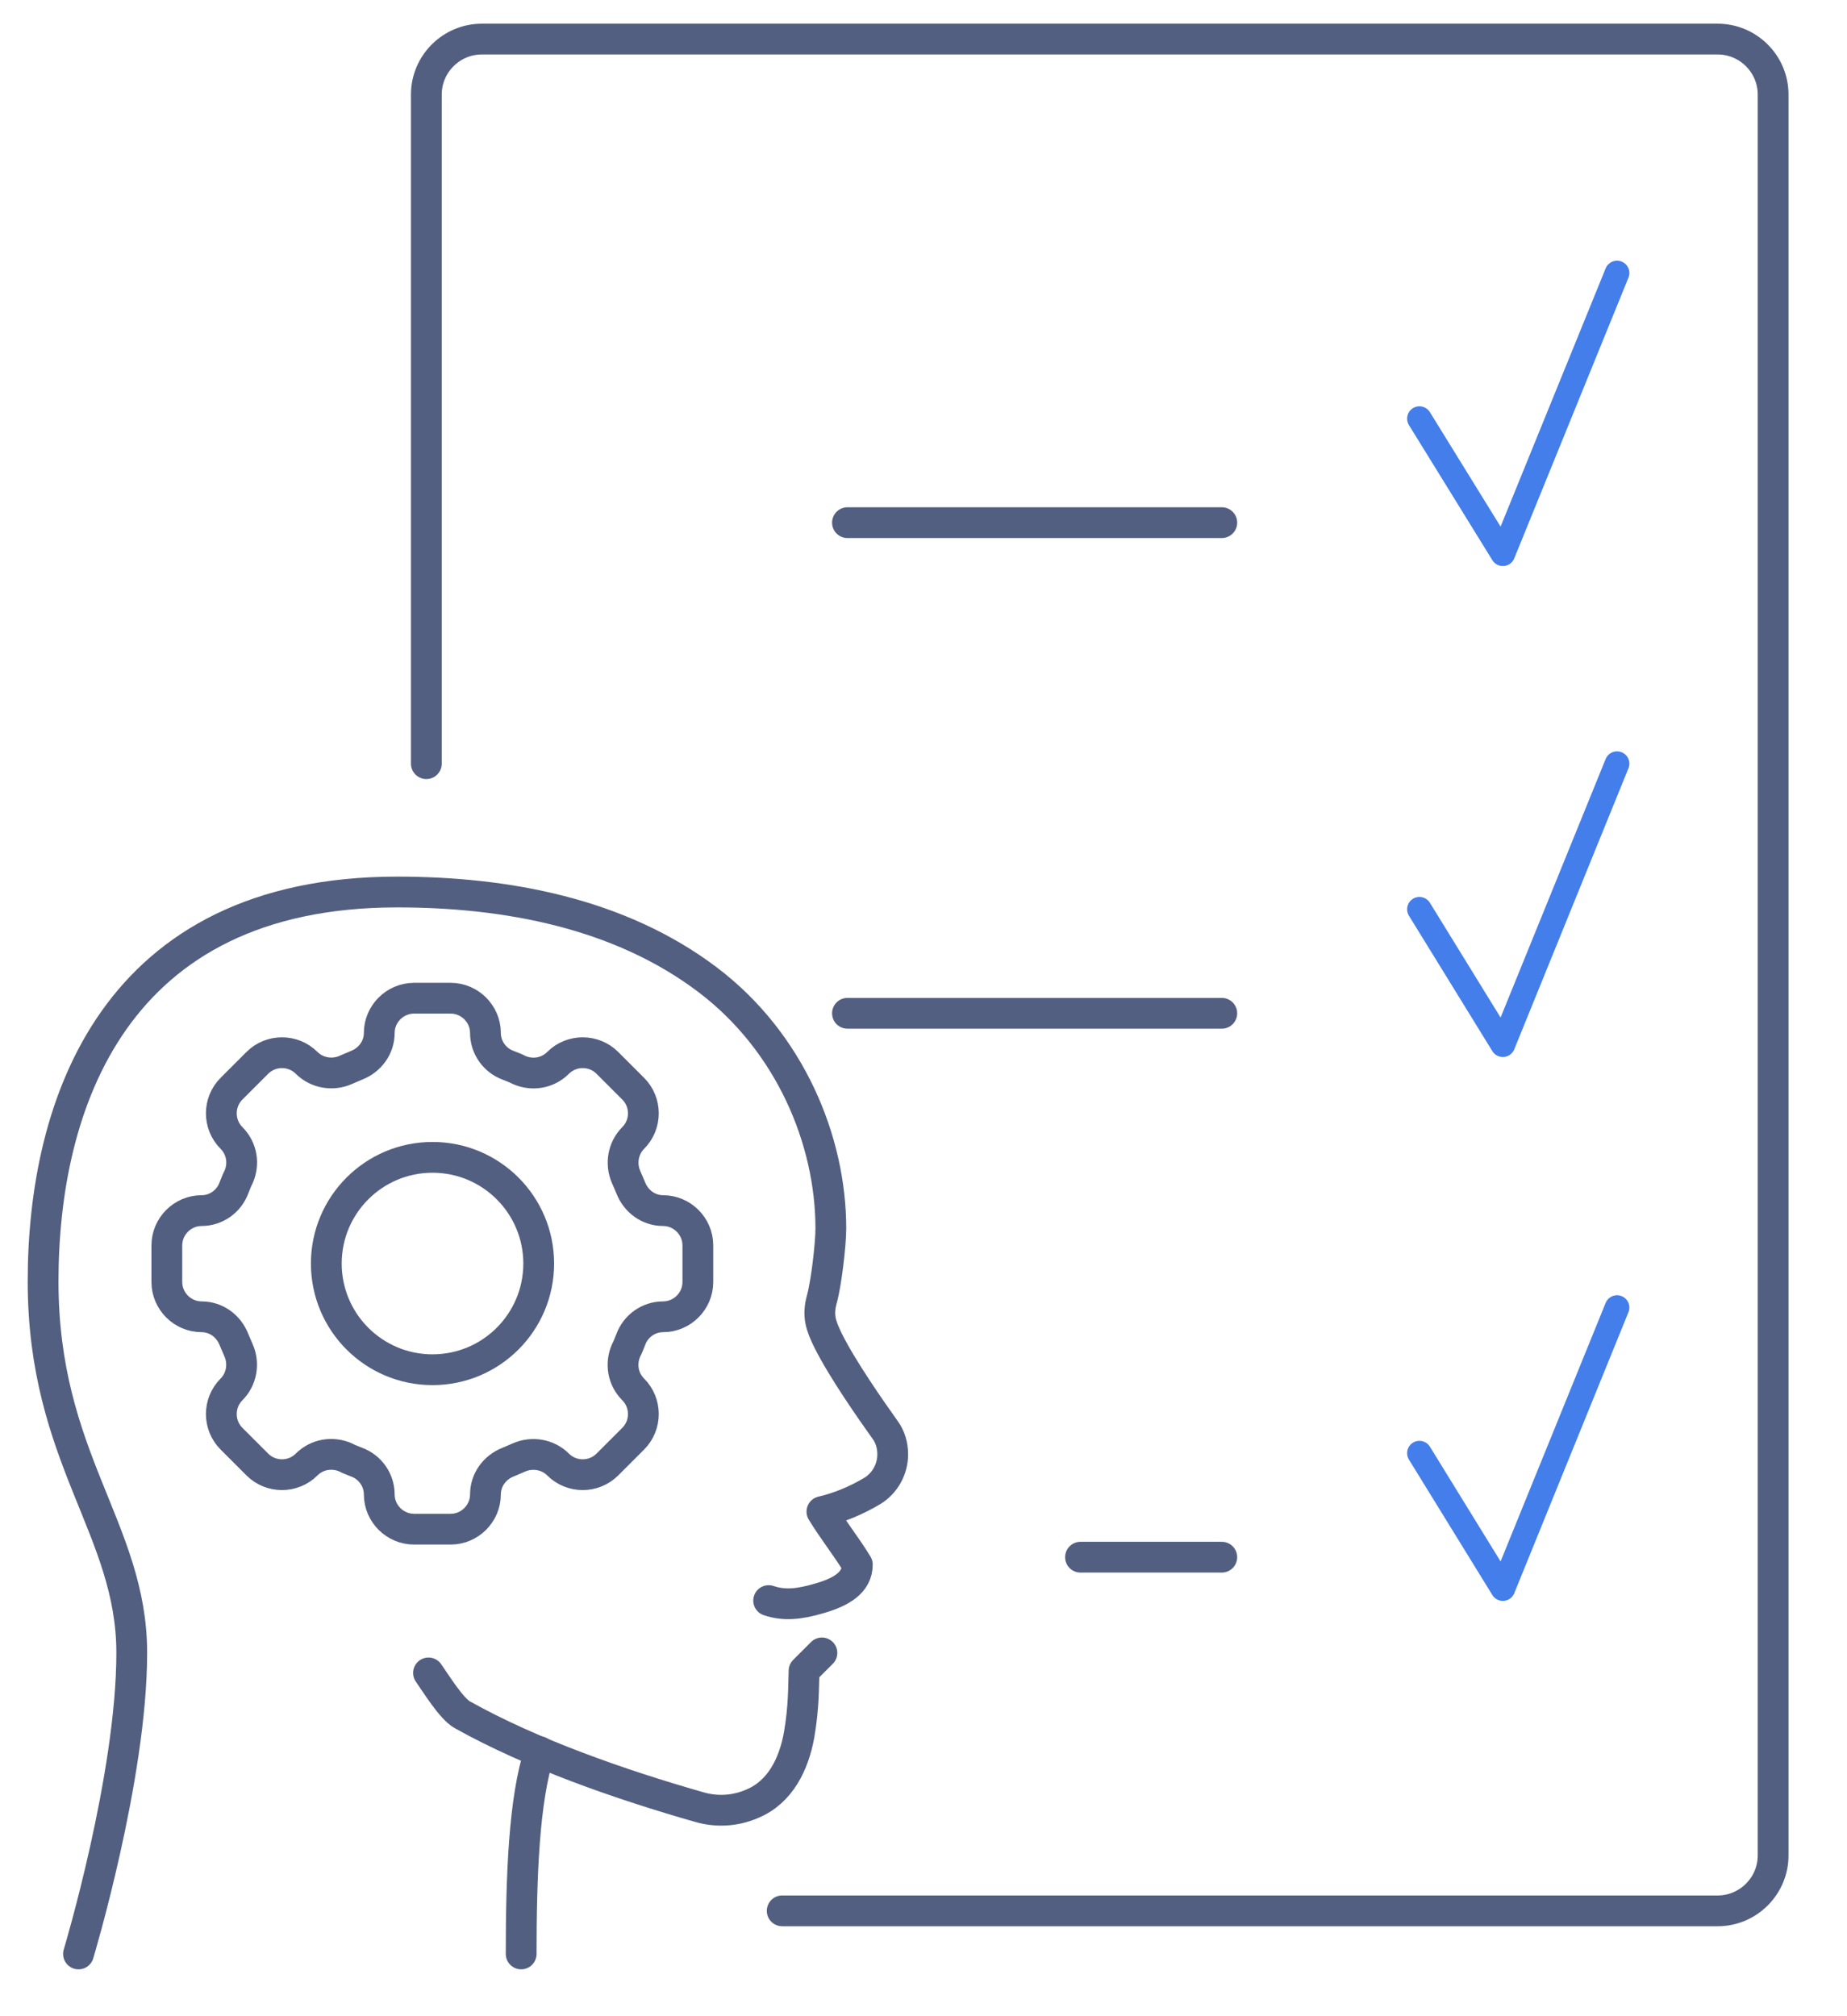
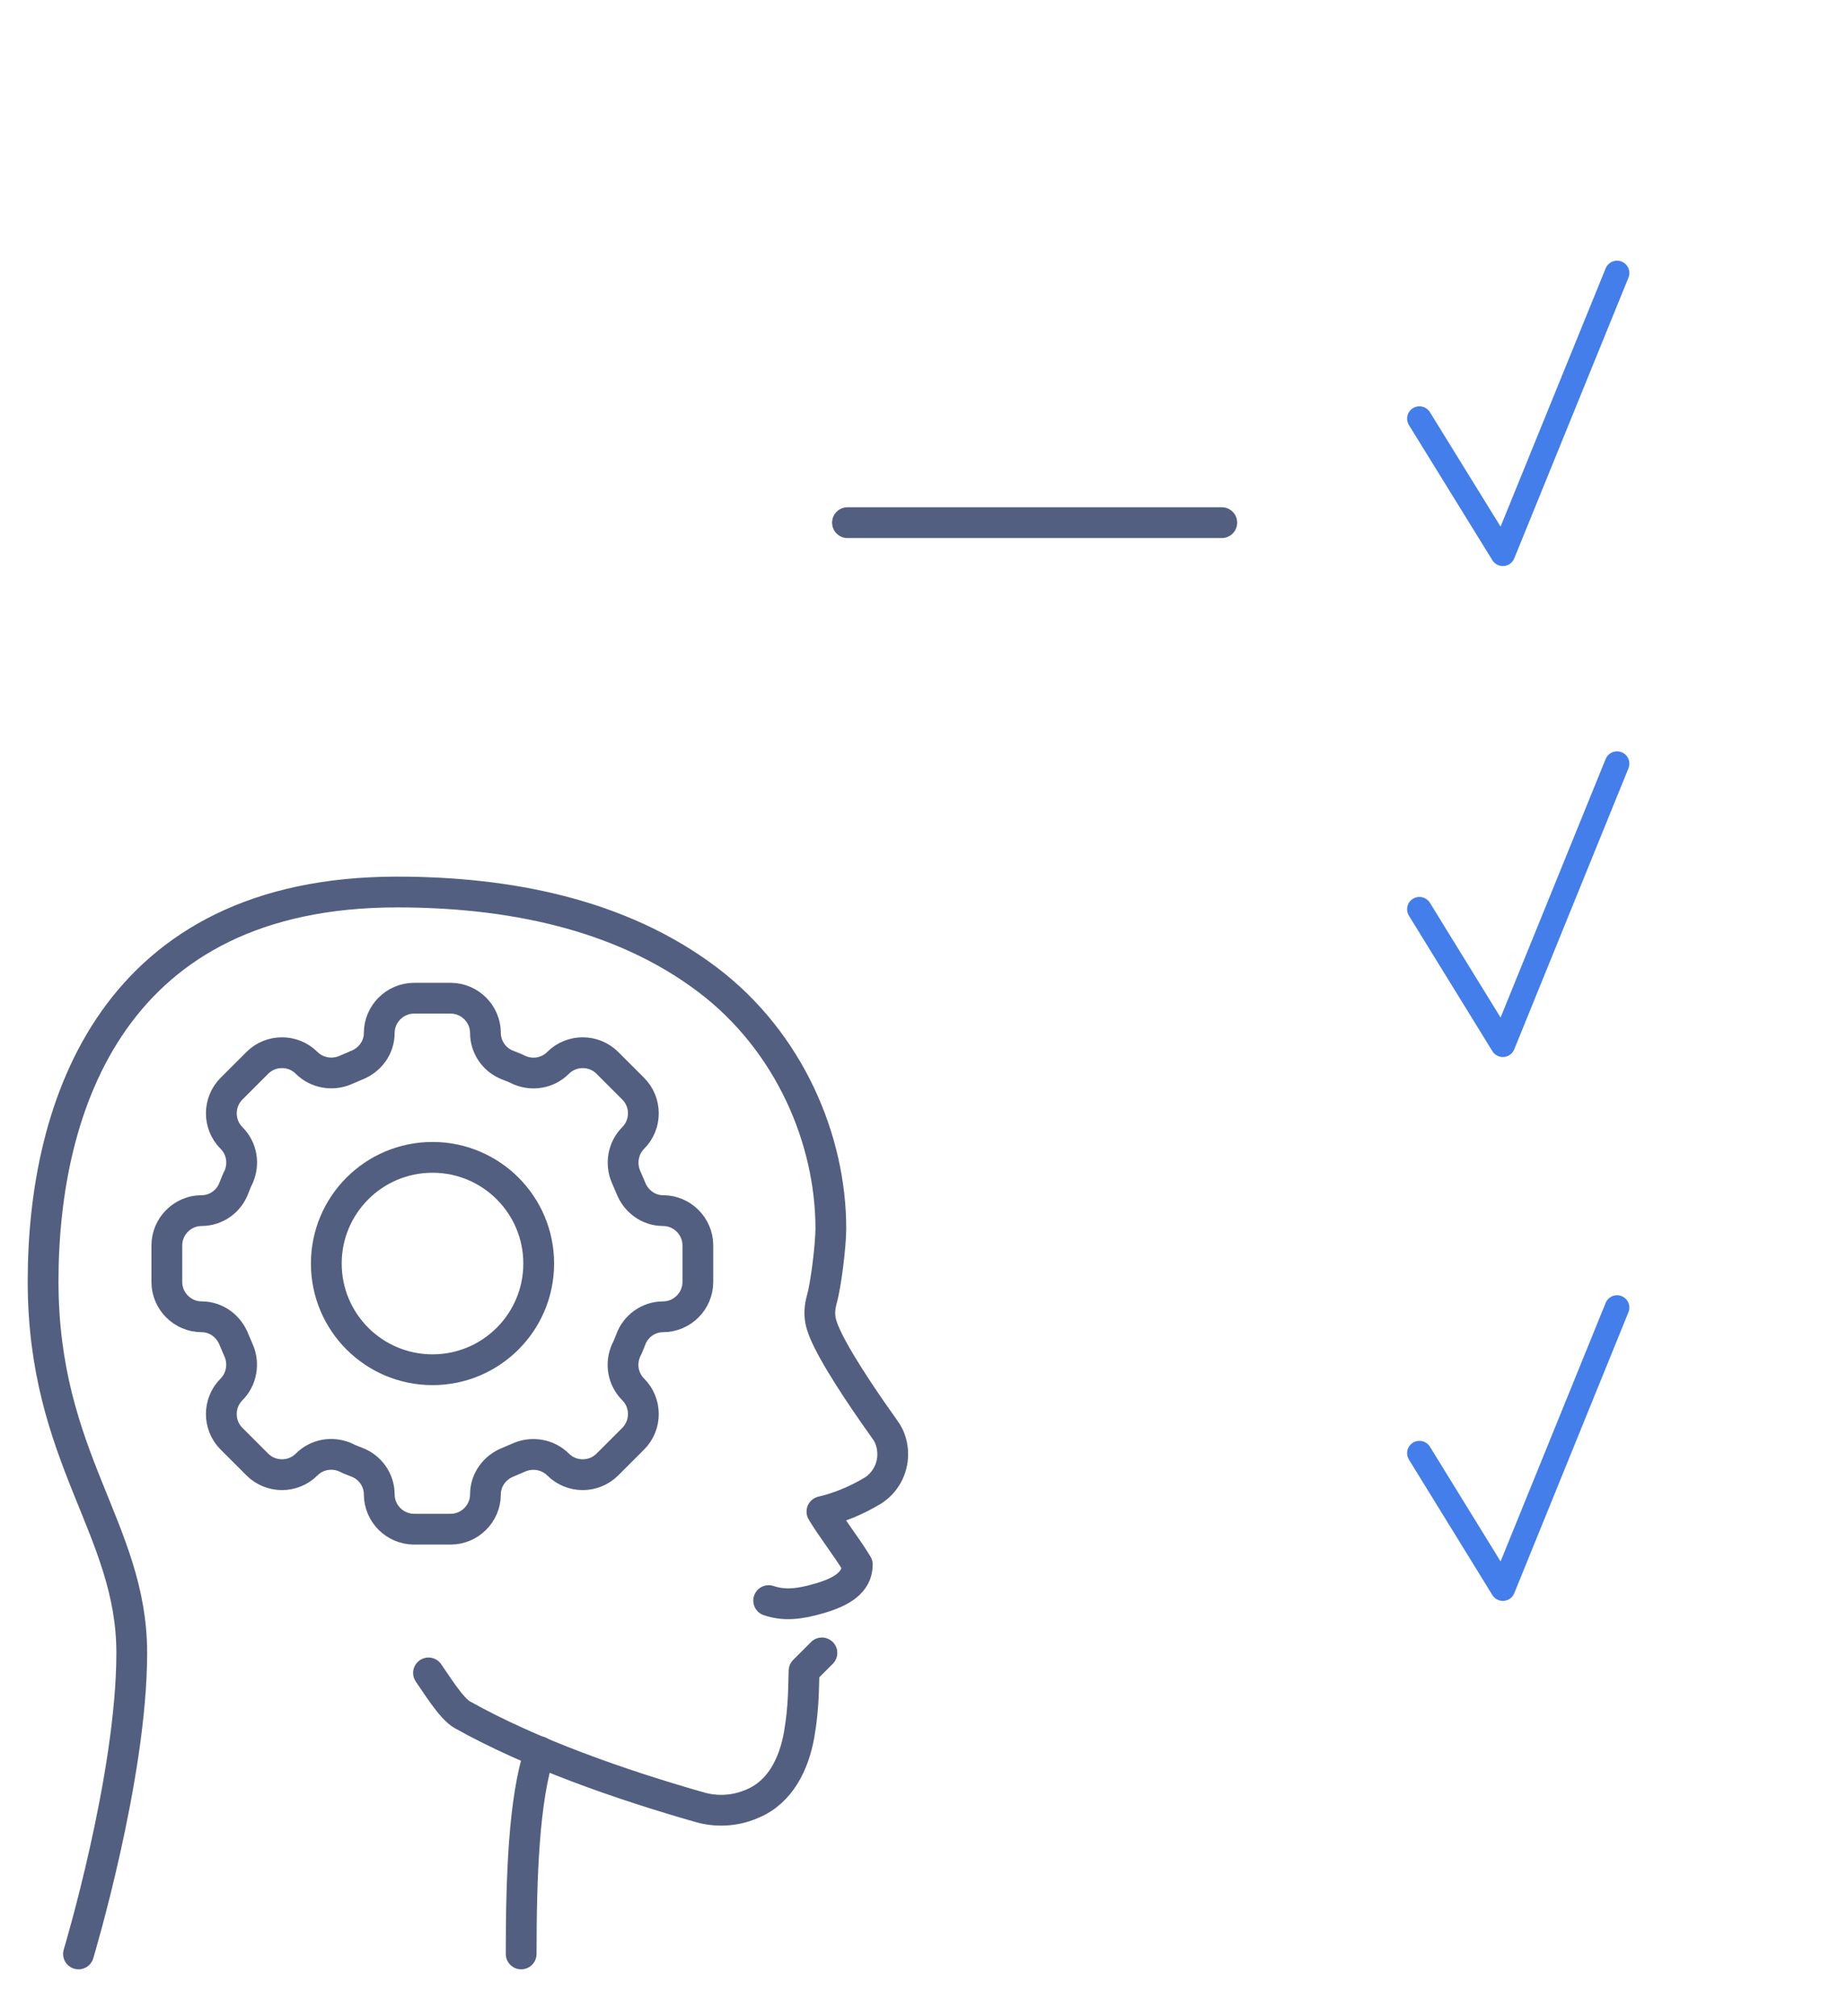
<svg xmlns="http://www.w3.org/2000/svg" id="图层_1" x="0px" y="0px" viewBox="0 0 600 655" style="enable-background:new 0 0 600 655;" xml:space="preserve">
  <style type="text/css">	.st0{fill:none;stroke:#525F81;stroke-width:10;stroke-linecap:round;stroke-linejoin:round;stroke-miterlimit:7.111;}	.st1{fill:none;stroke:#437EEB;stroke-width:8;stroke-linecap:round;stroke-linejoin:round;stroke-miterlimit:13.333;}</style>
  <g>
-     <path class="st0" d="M138.5,248.1V30.7c0-9.9,8.1-18,18-18H558c9.9,0,18,8.1,18,18v572.1c0,9.9-8.1,18-18,18H254.1" />
    <line class="st0" x1="275.3" y1="169.8" x2="396.9" y2="169.8" />
-     <line class="st0" x1="275.3" y1="329.2" x2="396.9" y2="329.2" />
-     <line class="st0" x1="351" y1="505.9" x2="396.9" y2="505.9" />
    <polyline class="st1" points="461.1,136 488.2,179.9 525.3,88.7  " />
    <polyline class="st1" points="461.1,295.4 488.2,339.4 525.3,248.1  " />
    <polyline class="st1" points="461.1,472.1 488.2,516.1 525.3,424.8  " />
  </g>
  <g>
    <g>
      <path class="st0" d="M25.5,634.8c0,0,17.3-57.5,17.3-97.8S14,473.8,14,416.3s23-126.5,115-126.5c35.3,0,72.3,6.8,101,28.6   c26.6,20.2,39.9,52,39.9,80.7c0,5.2-1.5,17.9-2.9,22.9c-1.5,5.5-0.4,8.6,2.1,13.7c4.6,9.2,13.9,22.5,18.4,28.8   c1.7,2.3,2.5,5.1,2.5,8v0c0,4.8-2.5,9.3-6.5,11.8c-5.3,3.2-11.2,5.6-16.5,6.8c3.5,5.8,8,11.4,11.5,17.2c0,5.8-5.1,8.9-12.4,11   c-6.5,1.9-11.4,2.4-16.4,0.7" />
      <path class="st0" d="M175.3,569.1c-5.1,15.3-6,40.5-6,65.7" />
      <path class="st0" d="M267,537l-5.8,5.8c-0.2,5,0,11.5-1.6,20.8c-1.7,9.5-6.1,18.5-15,22.3c-0.2,0.1-0.5,0.2-0.7,0.3   c-5.3,2.2-11.2,2.5-16.7,0.9c-25.6-7.3-54.5-17.4-77-30c-3.6-2-8.6-10.2-11-13.6" />
    </g>
    <g>
      <path class="st0" d="M54.2,416.5v-11.9c0-6.2,5.1-11.3,11.3-11.3h0c4.7,0,8.9-3,10.5-7.4c0.5-1.2,0.9-2.4,1.5-3.5   c1.9-4.3,1.1-9.3-2.3-12.7l0,0c-4.4-4.4-4.4-11.6,0-16l8.4-8.4c4.4-4.4,11.6-4.4,16,0l0,0c3.3,3.3,8.4,4.2,12.7,2.3   c1.2-0.5,2.3-1,3.5-1.5c4.4-1.7,7.4-5.8,7.4-10.5v0c0-6.2,5.1-11.3,11.3-11.3h11.9c6.2,0,11.3,5.1,11.3,11.3v0   c0,4.7,3,8.9,7.4,10.5c1.2,0.5,2.4,0.9,3.5,1.5c4.3,1.9,9.3,1.1,12.7-2.3l0,0c4.4-4.4,11.6-4.4,16,0l8.4,8.4   c4.4,4.4,4.4,11.6,0,16l0,0c-3.3,3.3-4.2,8.4-2.3,12.7c0.5,1.2,1,2.3,1.5,3.5c1.7,4.4,5.8,7.4,10.5,7.4h0   c6.2,0,11.3,5.1,11.3,11.3v11.9c0,6.2-5.1,11.3-11.3,11.3h0c-4.7,0-8.9,3-10.5,7.4c-0.5,1.2-0.9,2.4-1.5,3.5   c-1.9,4.3-1.1,9.3,2.3,12.7l0,0c4.4,4.4,4.4,11.6,0,16l-8.4,8.4c-4.4,4.4-11.6,4.4-16,0l0,0c-3.3-3.3-8.4-4.2-12.7-2.3   c-1.2,0.5-2.3,1-3.5,1.5c-4.4,1.7-7.4,5.8-7.4,10.5v0c0,6.2-5.1,11.3-11.3,11.3h-11.9c-6.2,0-11.3-5.1-11.3-11.3v0   c0-4.7-3-8.9-7.4-10.5c-1.2-0.5-2.4-0.9-3.5-1.5c-4.3-1.9-9.3-1.1-12.7,2.3l0,0c-4.4,4.4-11.6,4.4-16,0l-8.4-8.4   c-4.4-4.4-4.4-11.6,0-16l0,0c3.3-3.3,4.2-8.4,2.3-12.7c-0.5-1.2-1-2.3-1.5-3.5c-1.7-4.4-5.8-7.4-10.5-7.4h0   C59.3,427.8,54.2,422.7,54.2,416.5z" />
      <circle class="st0" cx="140.5" cy="410.5" r="34.5" />
    </g>
  </g>
</svg>